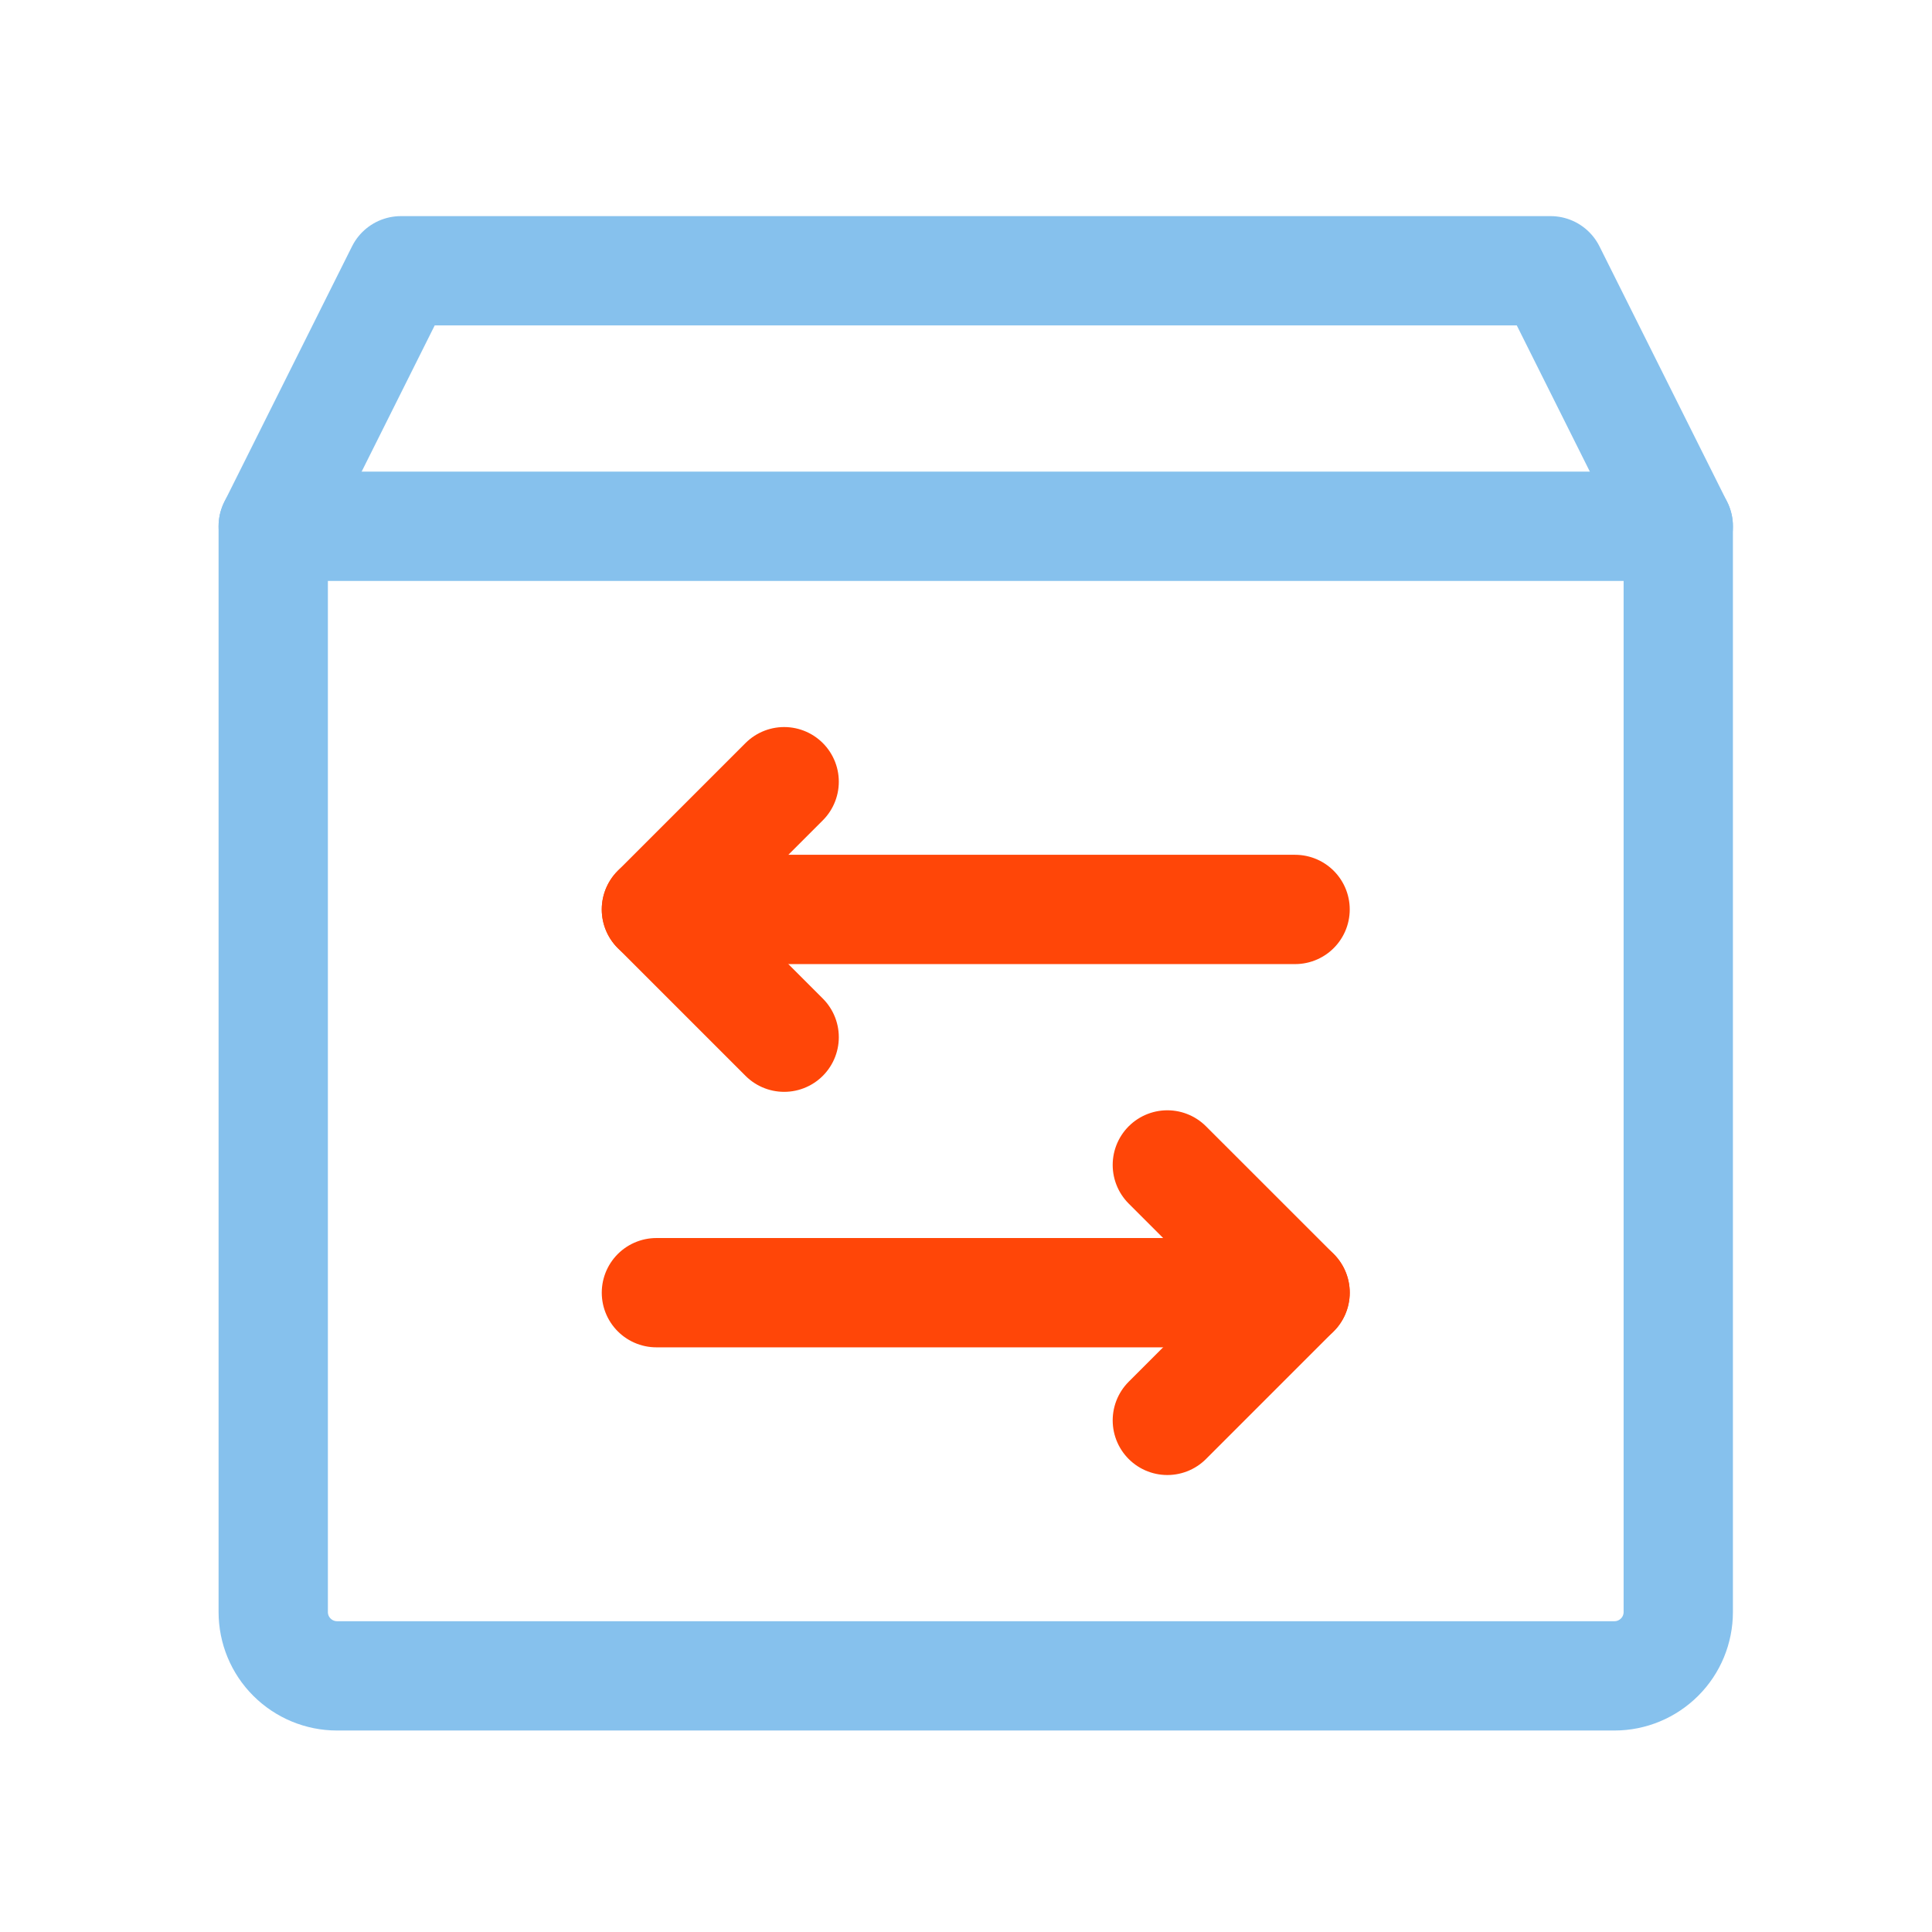
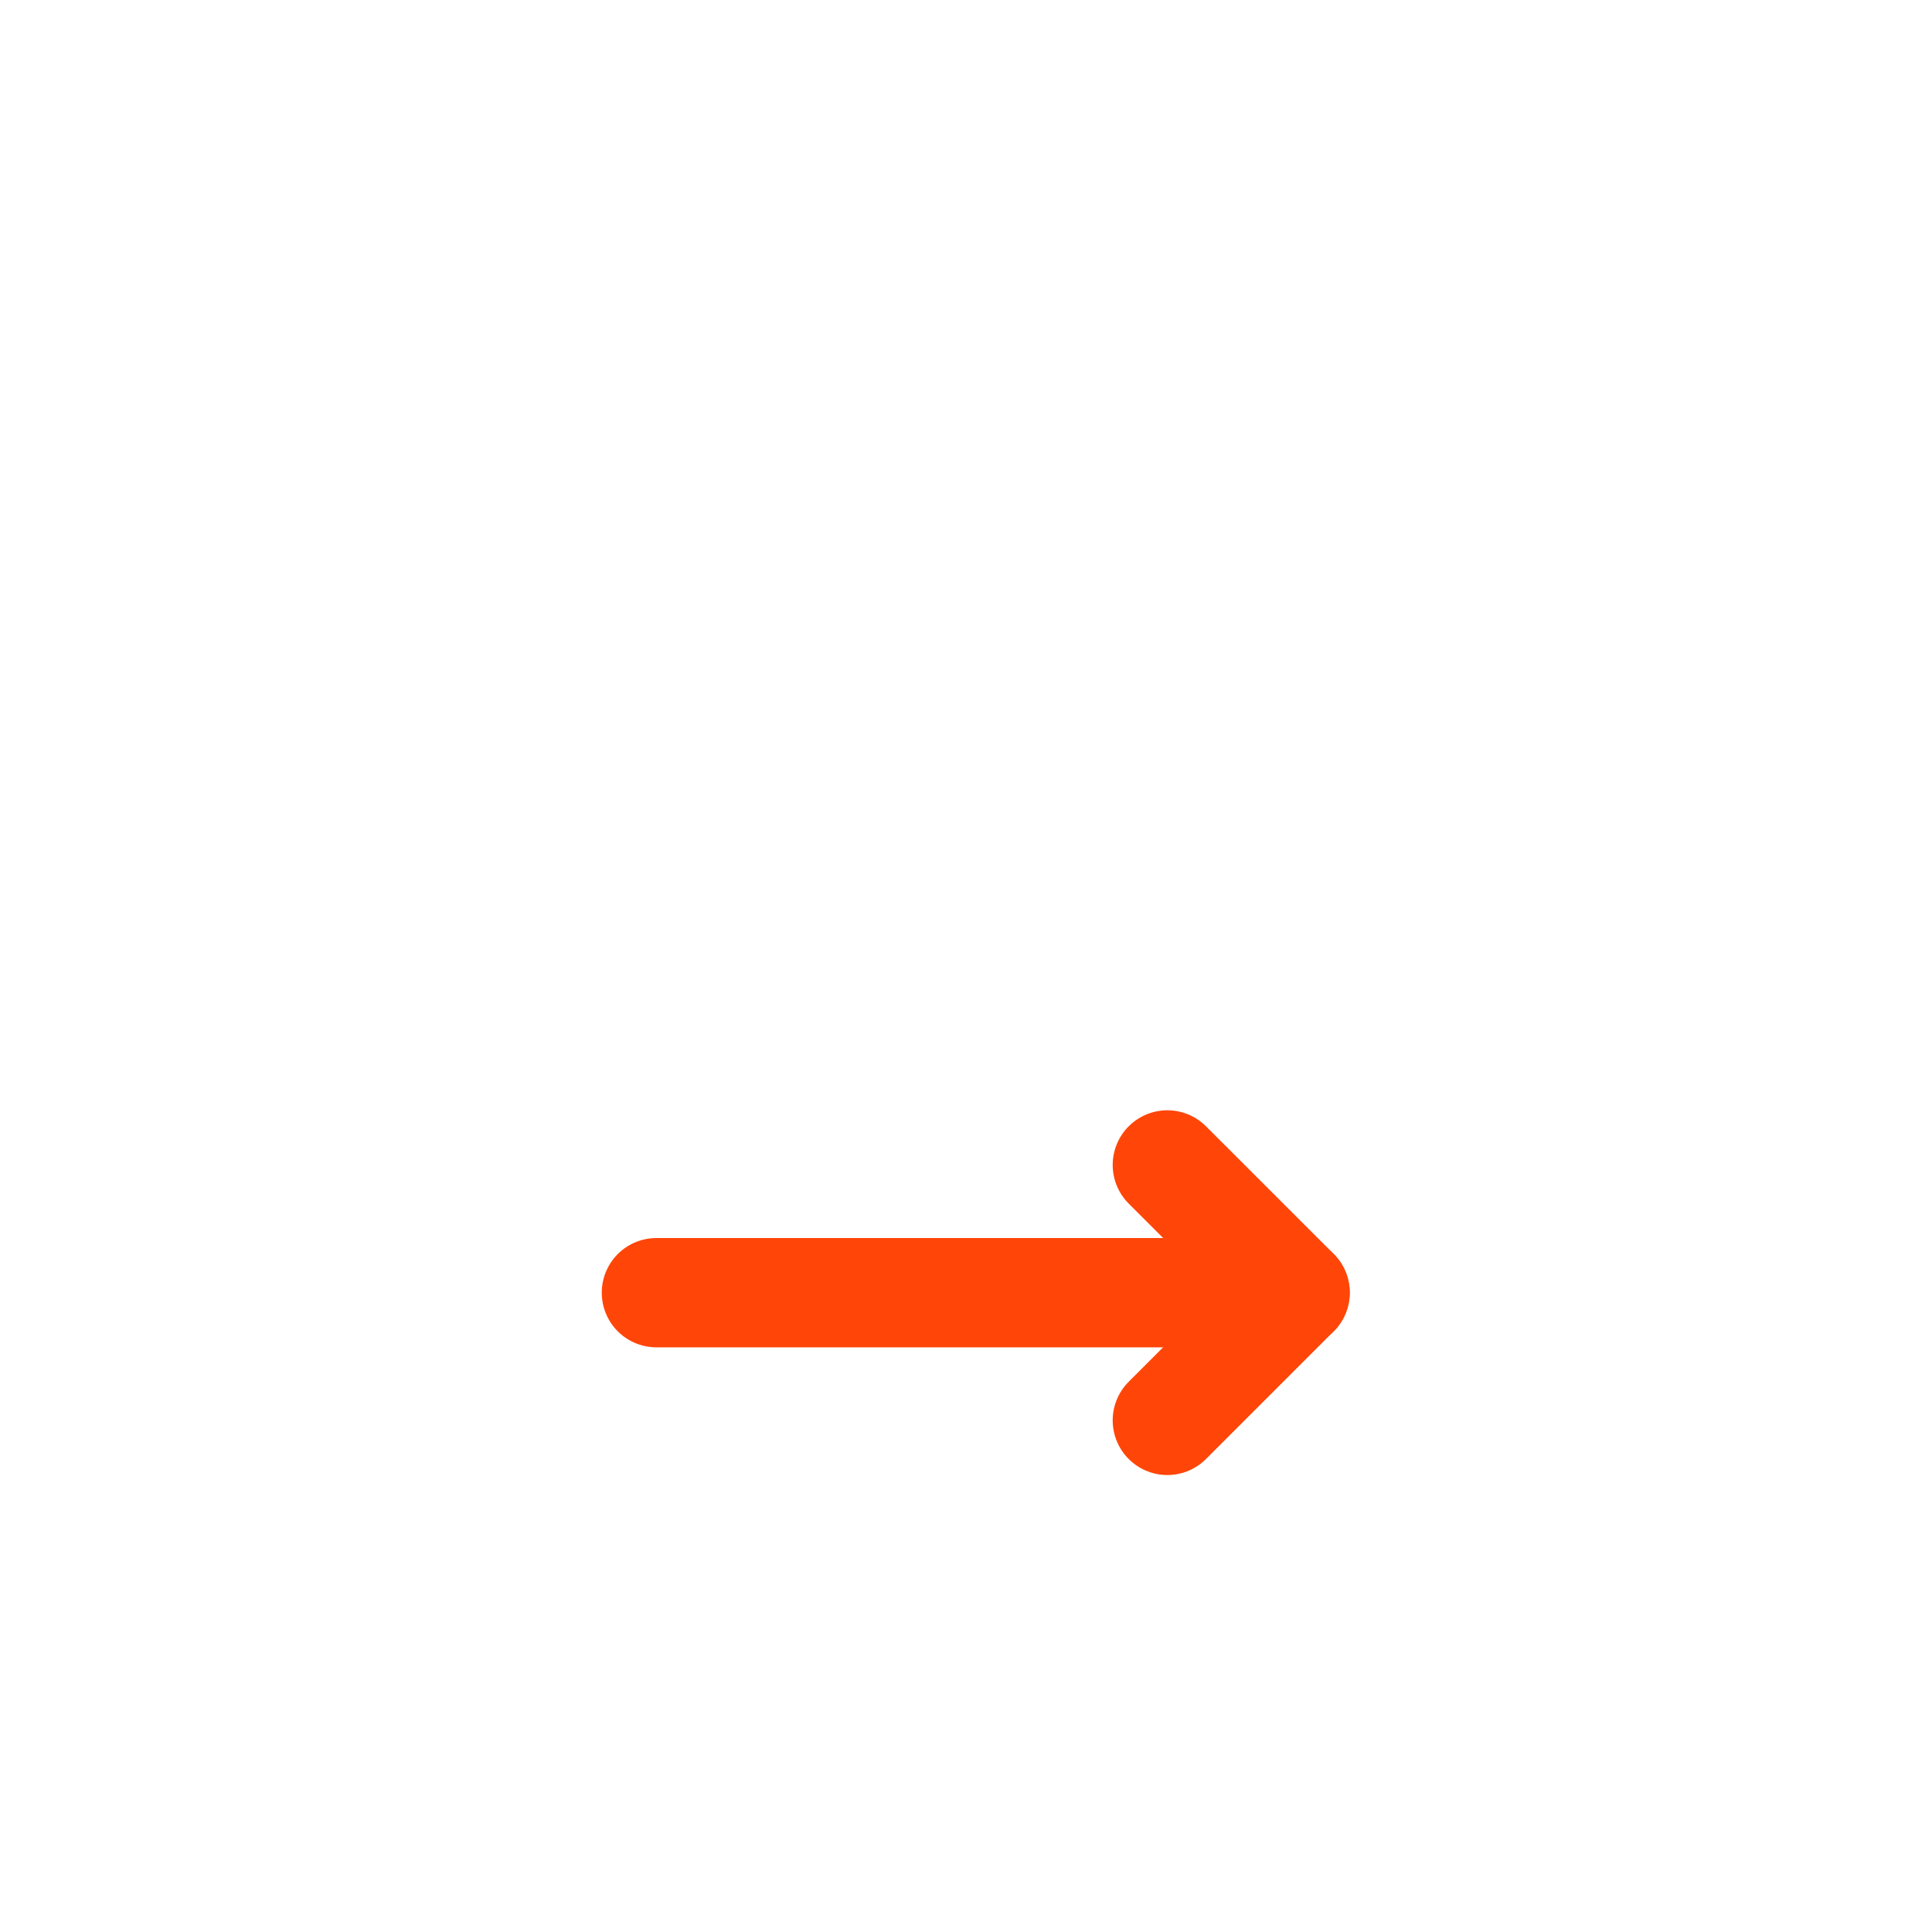
<svg xmlns="http://www.w3.org/2000/svg" width="33" height="33" viewBox="0 0 33 33" fill="none">
  <path d="M19.939 24.261L22.121 22.079L19.939 19.898" stroke="#FF4608" stroke-width="1.867" stroke-linecap="round" stroke-linejoin="round" />
  <path d="M11.212 22.08L22.121 22.08" stroke="#FF4608" stroke-width="1.867" stroke-linecap="round" stroke-linejoin="round" />
-   <path d="M13.394 13.352L11.212 15.534L13.394 17.716" stroke="#FF4608" stroke-width="1.867" stroke-linecap="round" stroke-linejoin="round" />
-   <path d="M22.121 15.534L11.212 15.534" stroke="#FF4608" stroke-width="1.867" stroke-linecap="round" stroke-linejoin="round" />
-   <path d="M4.667 8.989H28.666" stroke="#86C1ED" stroke-width="1.867" stroke-linecap="round" stroke-linejoin="round" />
-   <path d="M27.576 28.625H5.757C5.468 28.625 5.191 28.51 4.986 28.305C4.781 28.101 4.667 27.823 4.667 27.534V8.989L6.848 4.625H26.485L28.666 8.989V27.534C28.666 27.823 28.552 28.101 28.347 28.305C28.142 28.51 27.865 28.625 27.576 28.625Z" stroke="#86C1ED" stroke-width="1.867" stroke-linecap="round" stroke-linejoin="round" />
</svg>